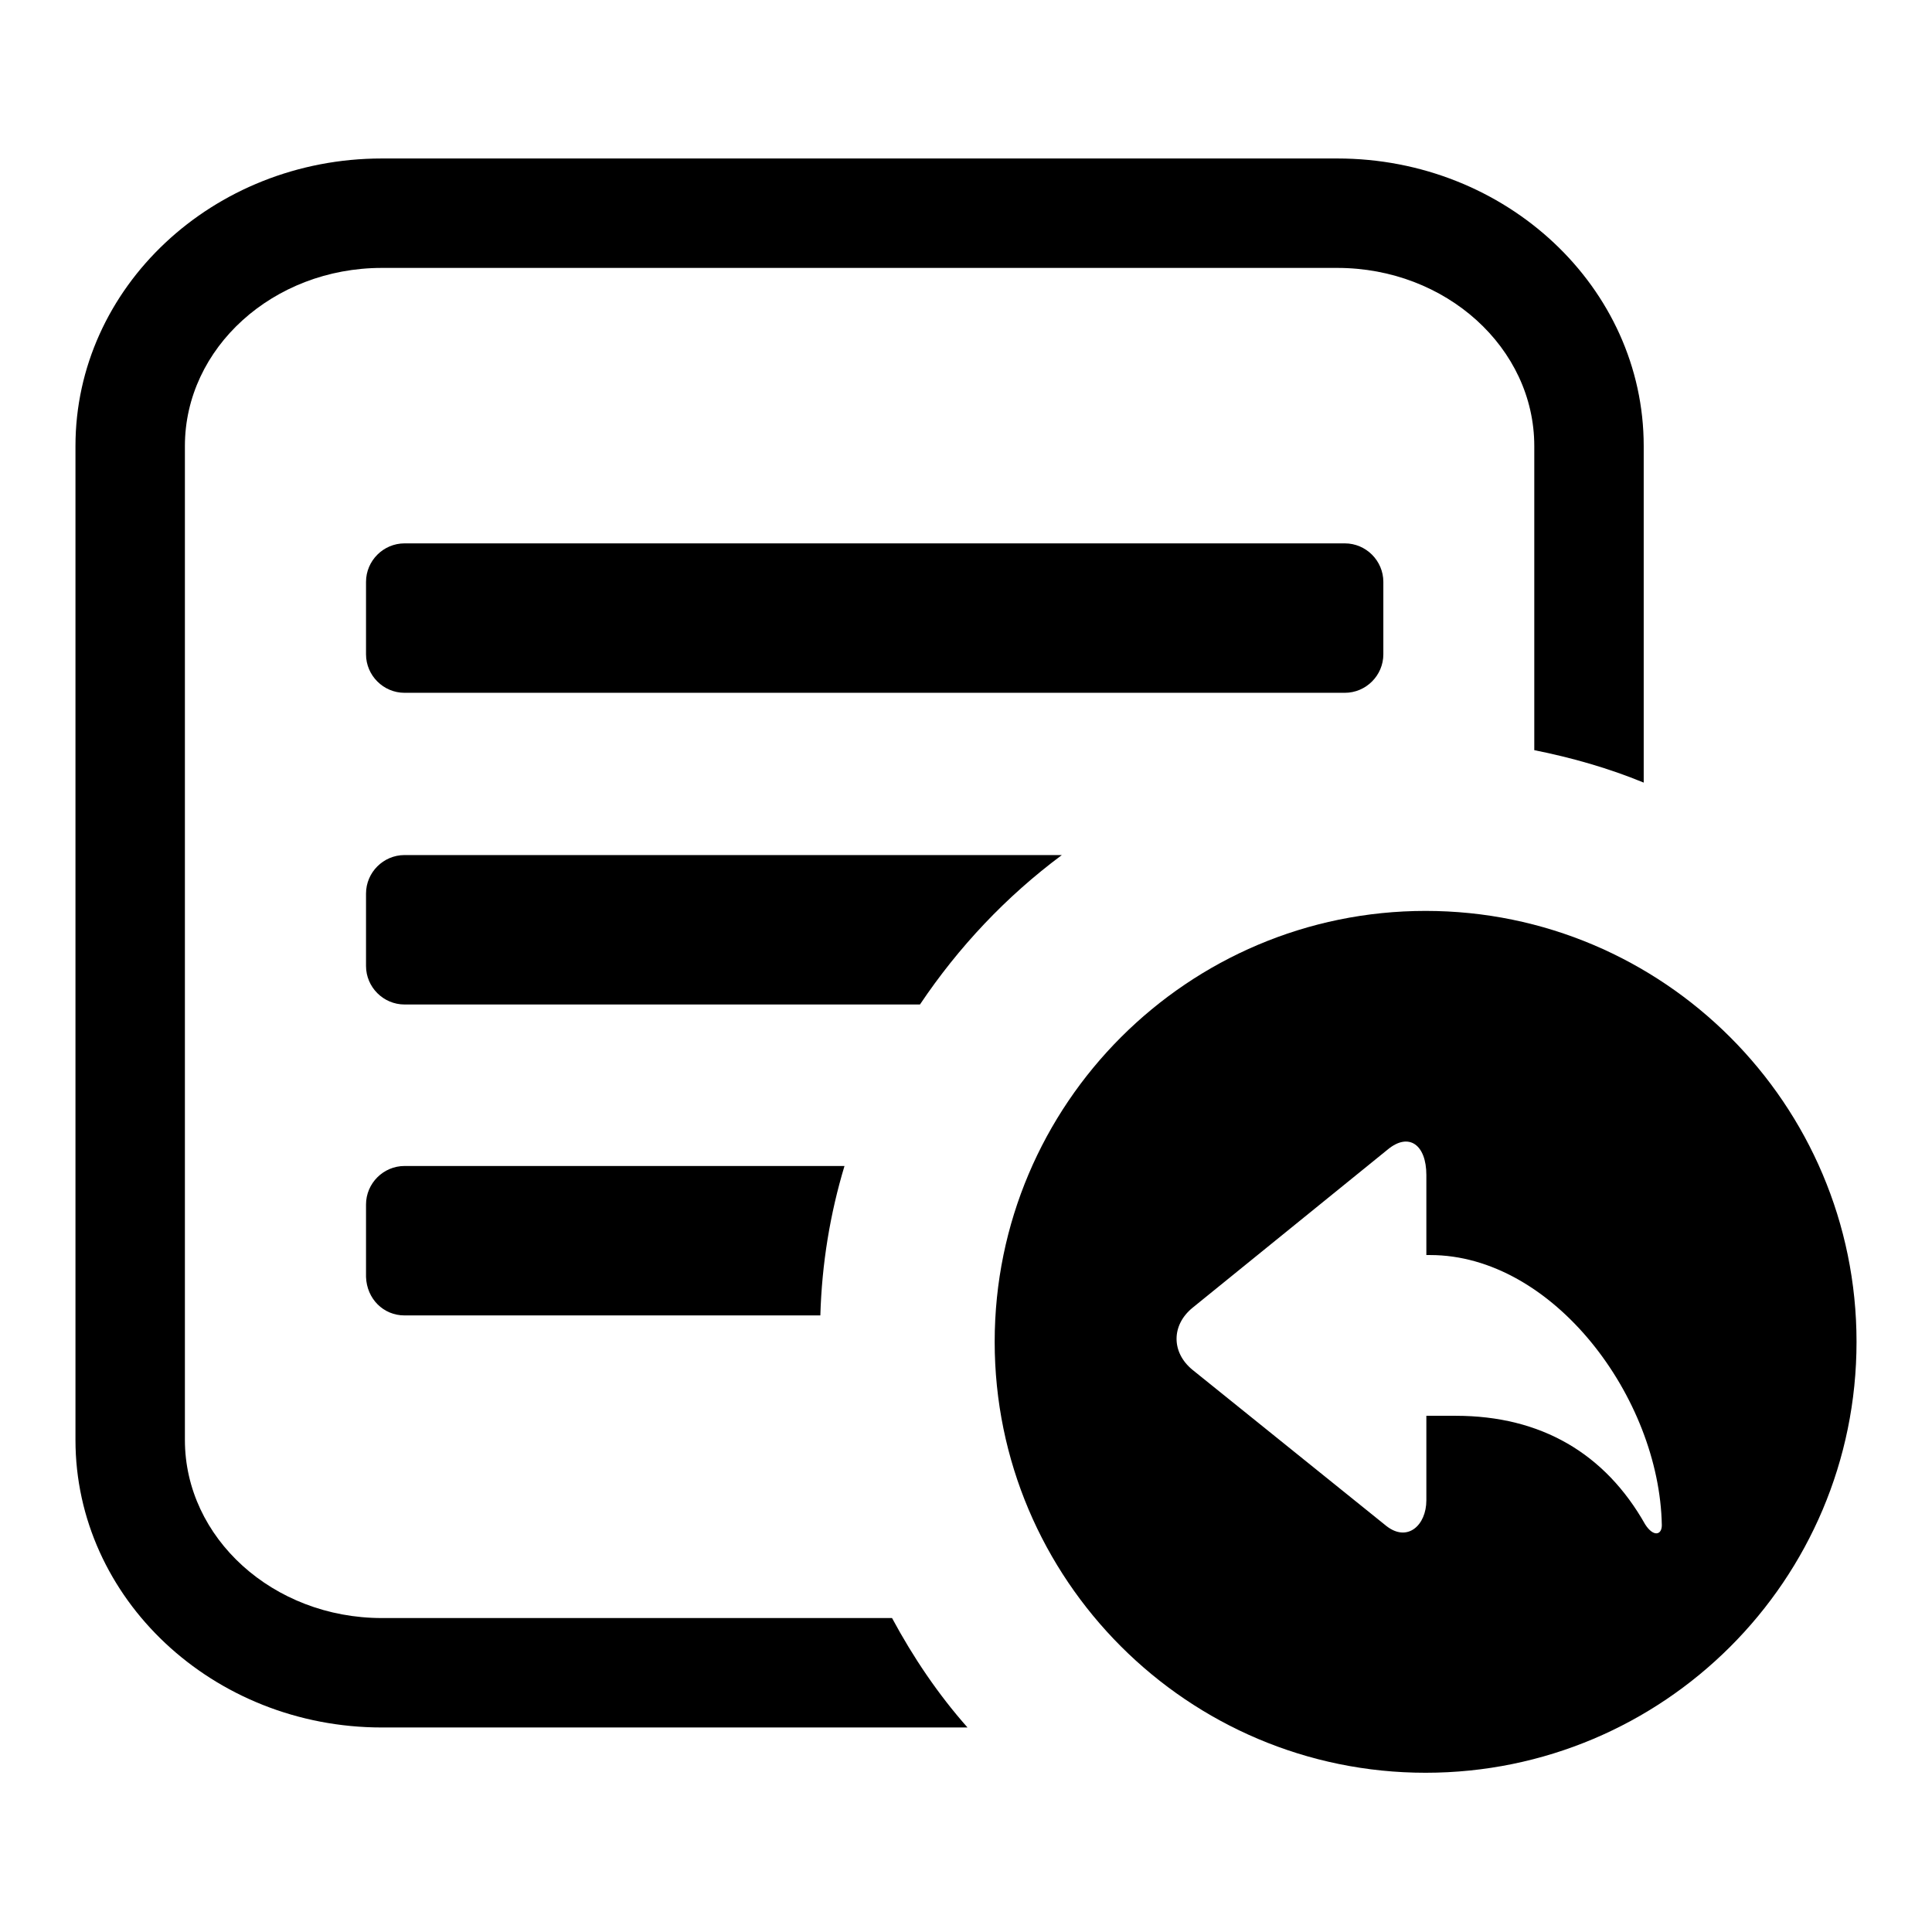
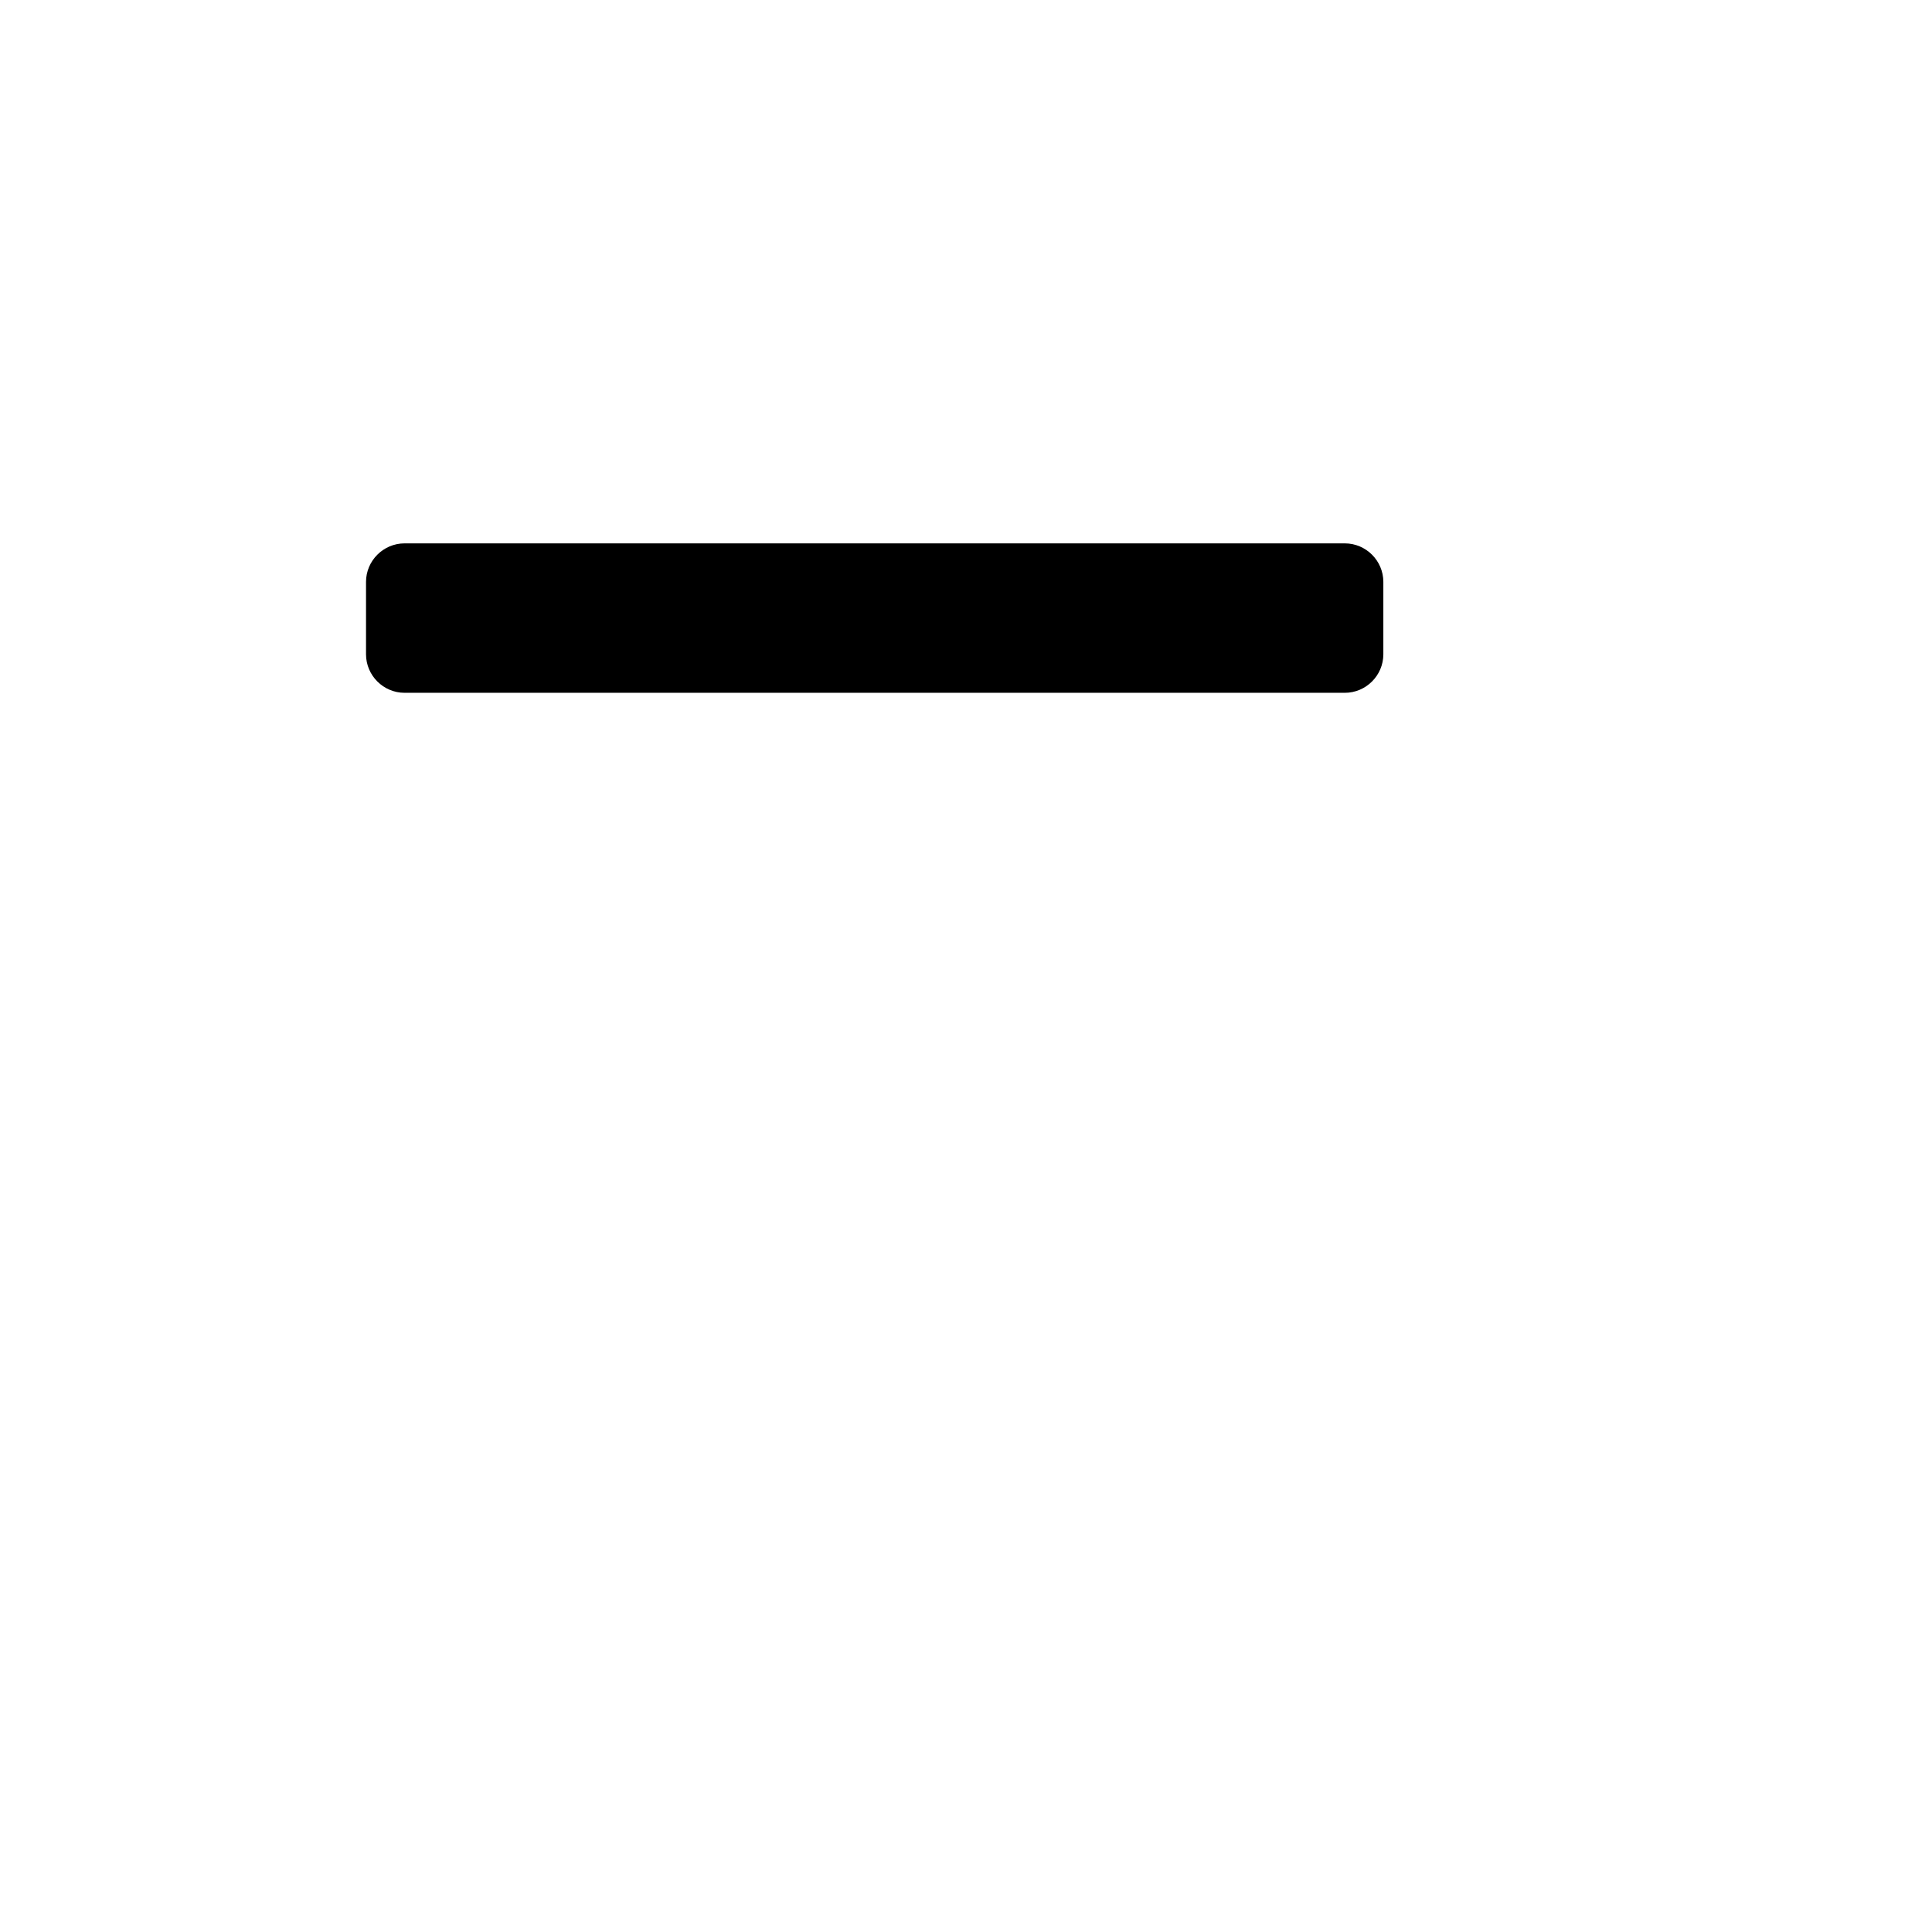
<svg xmlns="http://www.w3.org/2000/svg" version="1.1" x="0px" y="0px" viewBox="0 0 256 256" enable-background="new 0 0 256 256" xml:space="preserve">
  <g>
    <g>
-       <path fill="#000000" d="M188.9,120.7c-31.5,0-57.1,25.6-57.1,57.1c0,31.5,25.6,57.1,57.1,57.1c31.5,0,57.1-25.5,57.1-57.1C246,146.3,220.4,120.7,188.9,120.7z M218,202c-5.3-9.4-13.8-14.4-25.1-14.4H189v11.2c0,3.3-2.5,5.6-5.3,3.4L158,181.5c-2.8-2.3-2.8-5.9,0-8.2l25.9-21c2.8-2.3,5.1-0.6,5.1,3.4v10.6h0.5c16.3,0,30.4,18.9,30.7,35.8C220.2,203.4,219.1,203.7,218,202z" />
      <path fill="#000000" d="M53.6,72c-2.8,0-5.1,2.3-5.1,5.1v9.6c0,2.8,2.3,5.1,5.1,5.1h124.6c2.8,0,5.1-2.3,5.1-5.1v-9.6c0-2.8-2.3-5.1-5.1-5.1H53.6z" />
-       <path fill="#000000" d="M50.6,214.4c-14.4,0-26.1-10.6-26.1-23.6V59.1c0-13,11.7-23.6,26.1-23.6h126.6c14.4,0,26.1,10.6,26.1,23.6v40.3c5,1,9.9,2.4,14.5,4.3V59.1c0-21-18.2-38.1-40.6-38.1H50.6C28.2,21,10,38.1,10,59.1v131.7c0,21,18.2,38.1,40.6,38.1h77.6c-3.9-4.4-7.2-9.3-10-14.5L50.6,214.4L50.6,214.4z" />
-       <path fill="#000000" d="M53.6,113.3c-2.8,0-5.1,2.3-5.1,5.1v9.6c0,2.8,2.3,5.1,5.1,5.1h68.3c5.1-7.6,11.4-14.3,18.8-19.8H53.6z" />
-       <path fill="#000000" d="M53.6,174.3h55.1c0.2-6.9,1.3-13.5,3.2-19.8H53.6c-2.8,0-5.1,2.3-5.1,5.1v9.6C48.6,172.1,50.8,174.3,53.6,174.3z" />
    </g>
  </g>
</svg>